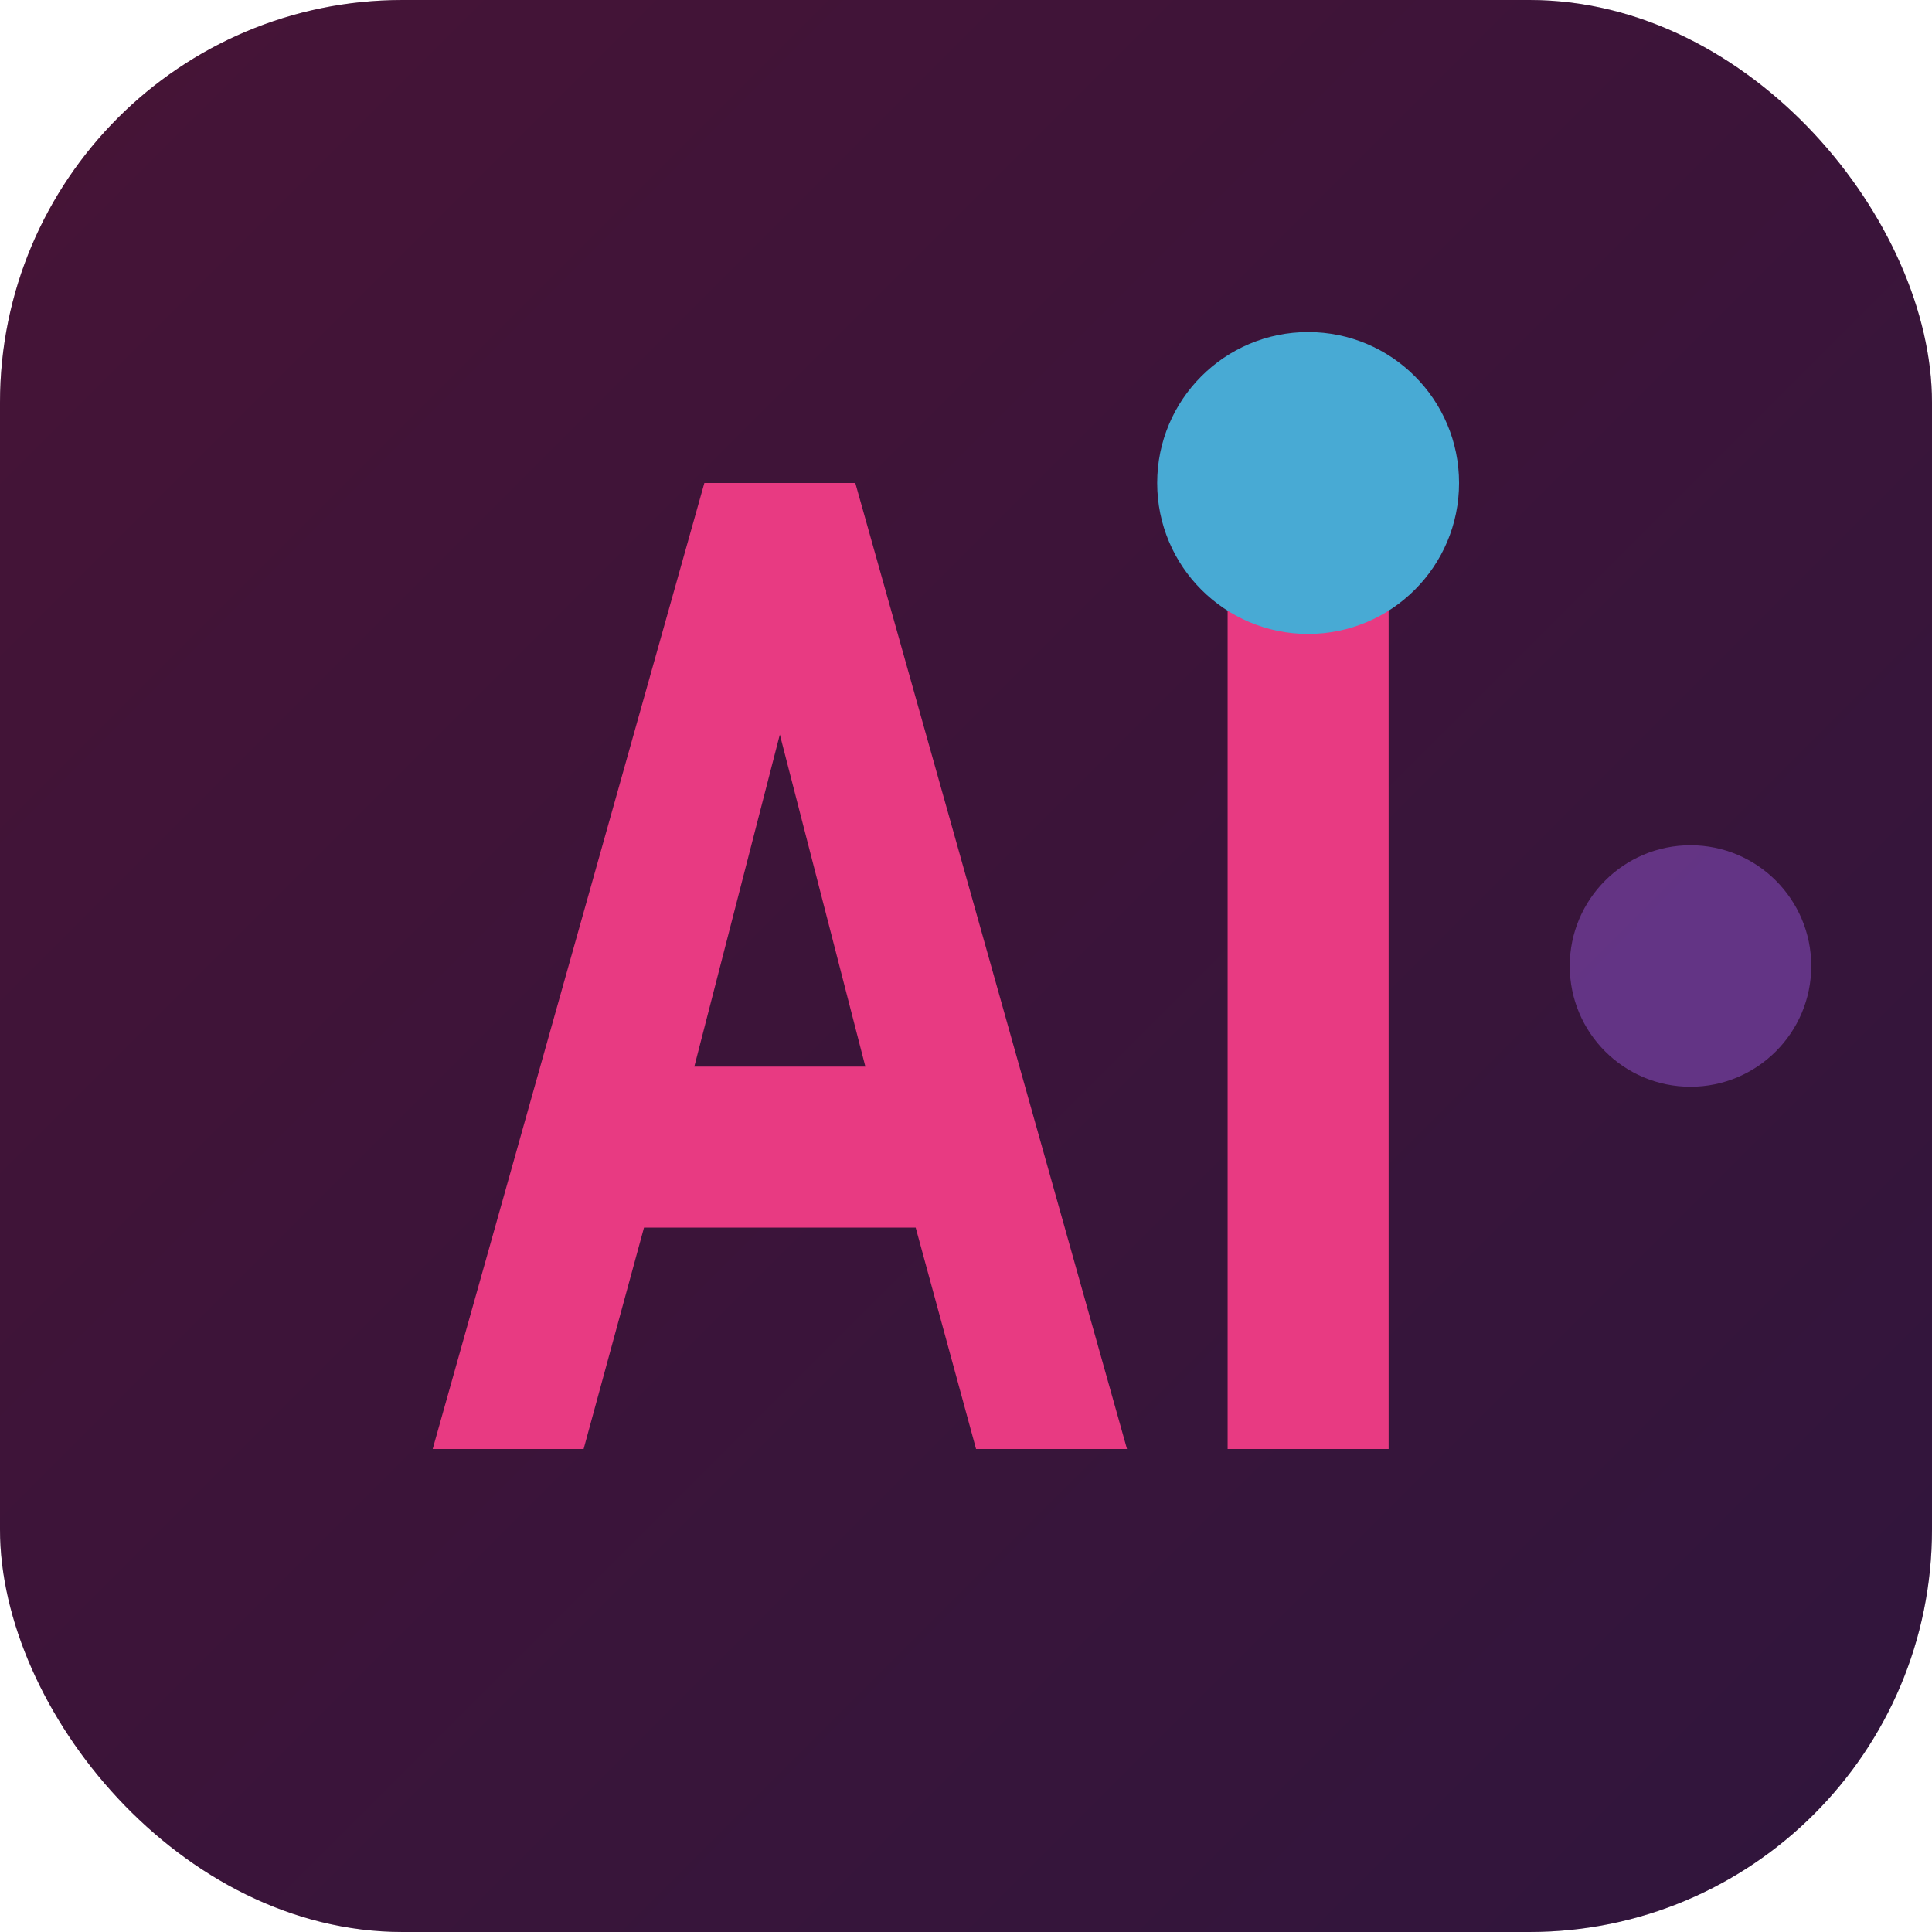
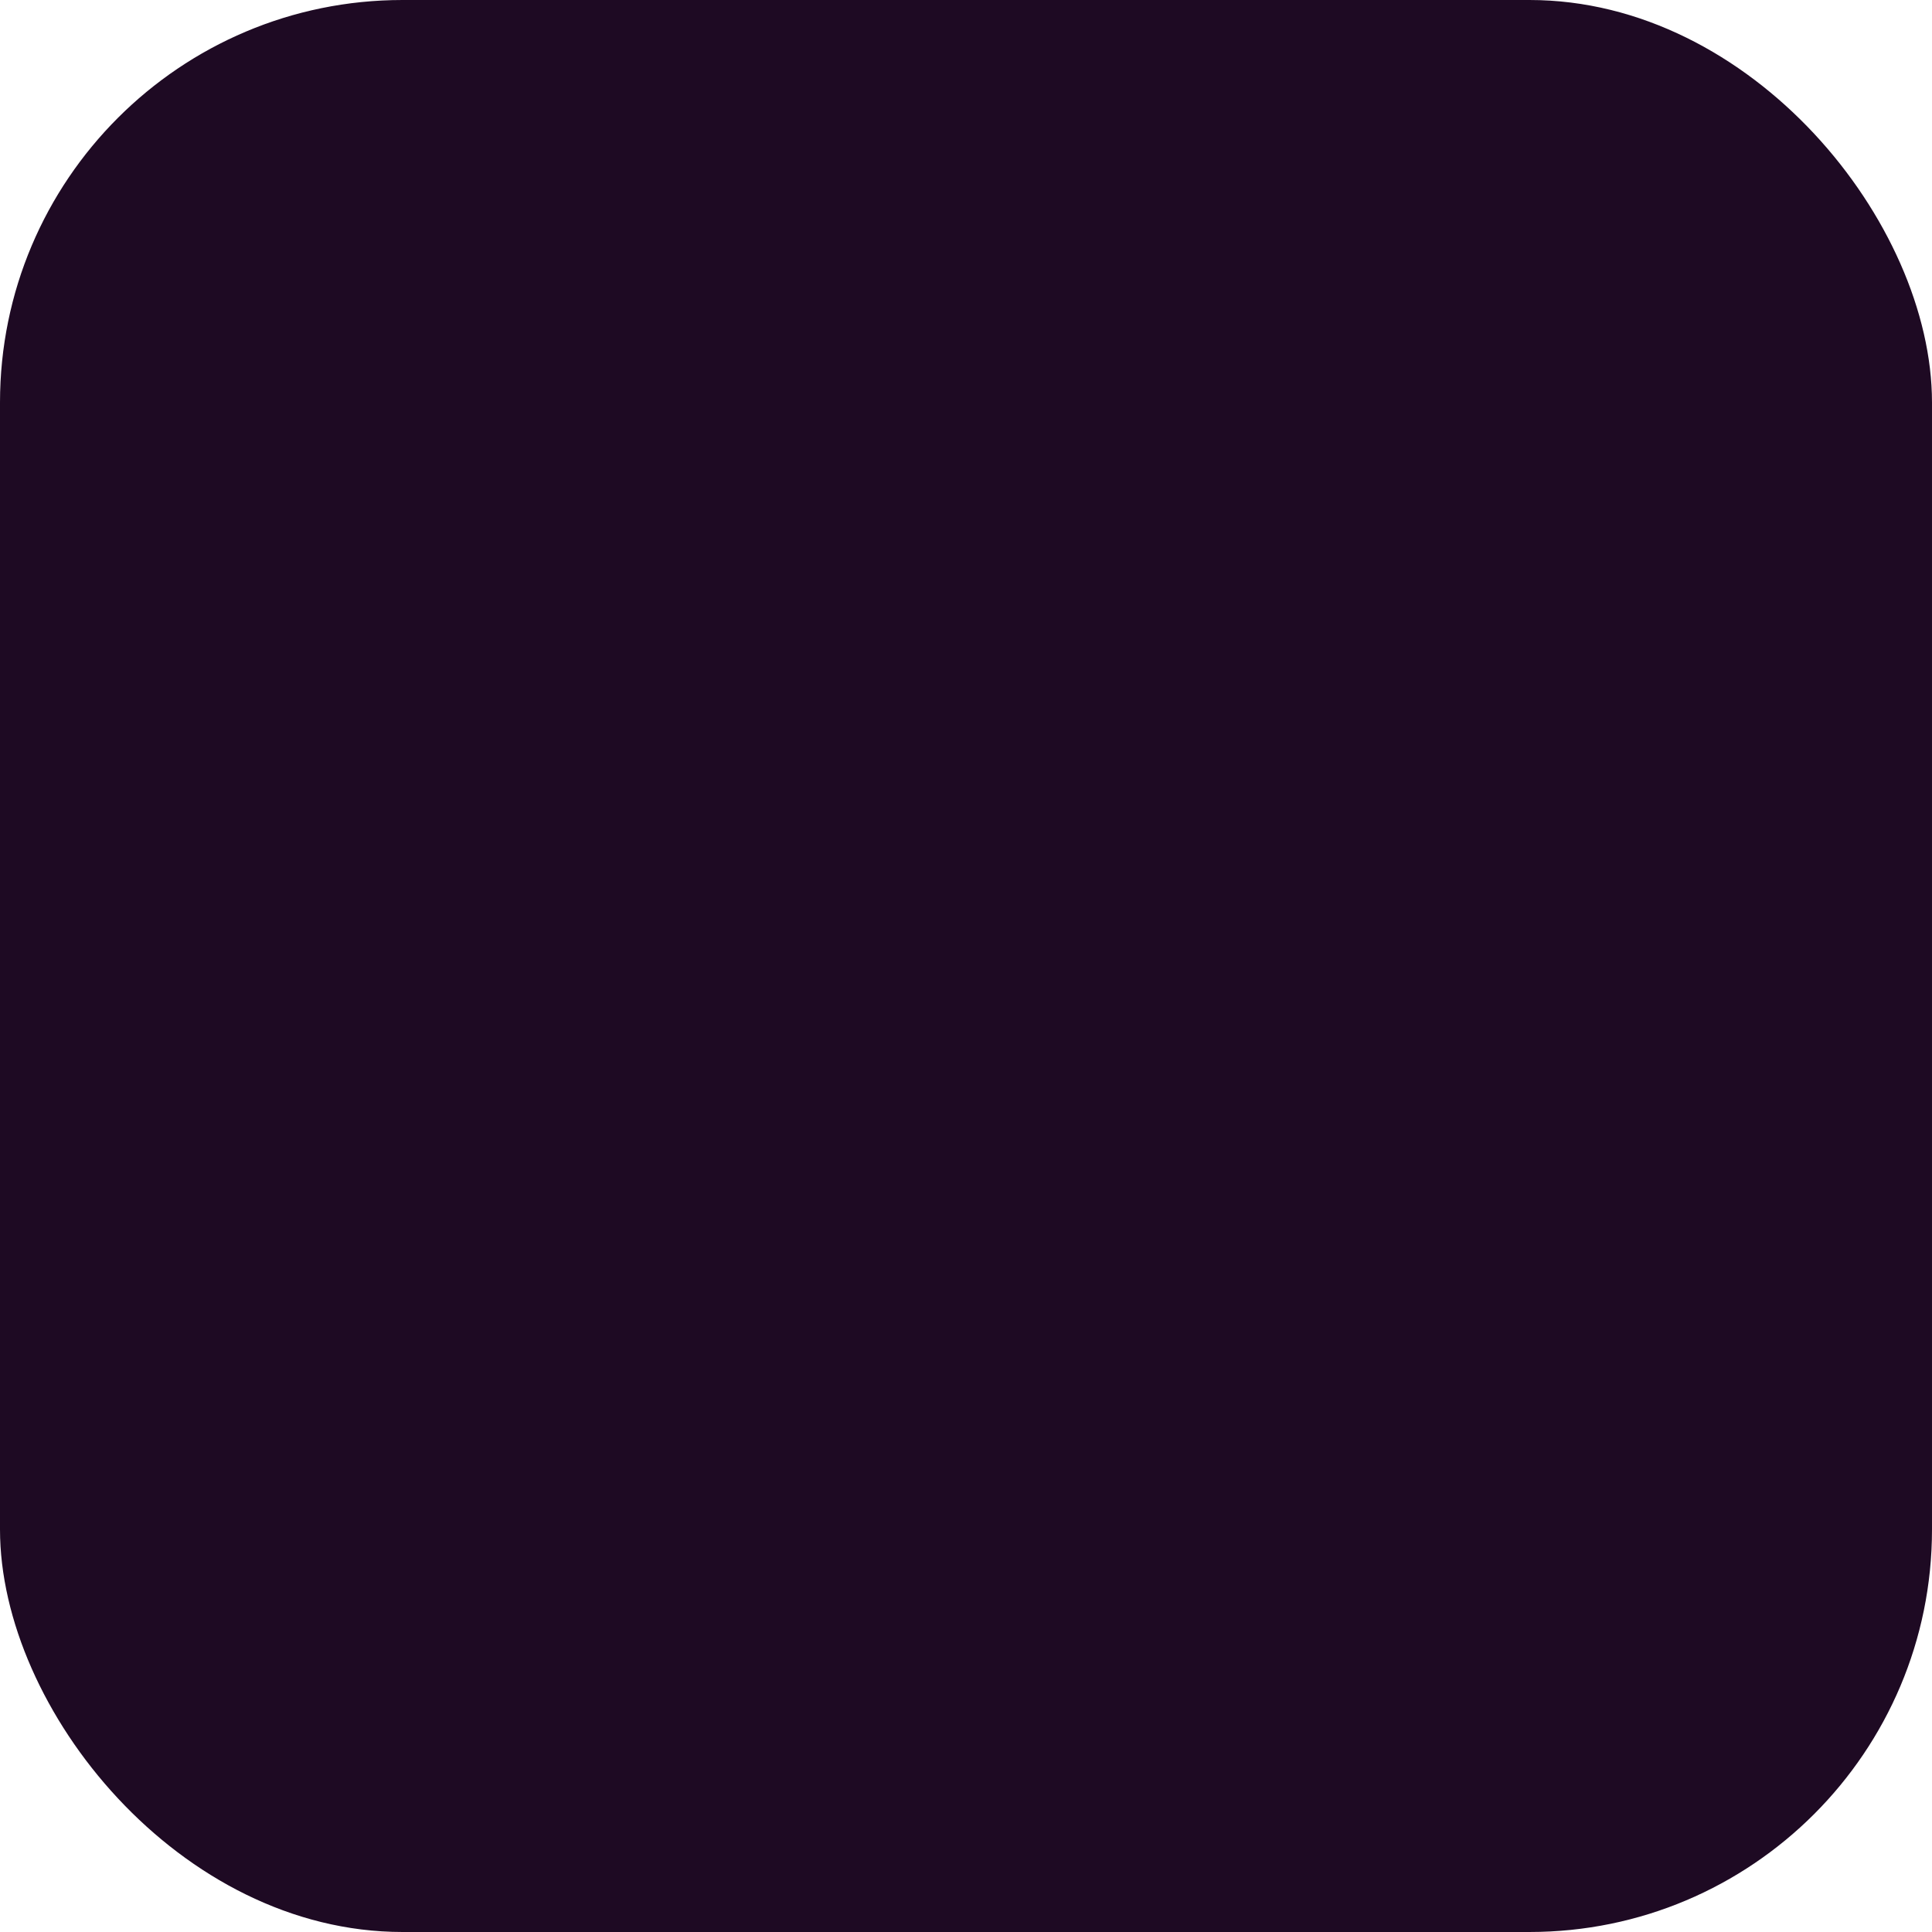
<svg xmlns="http://www.w3.org/2000/svg" width="192" height="192" viewBox="0 0 192 192">
  <rect width="192" height="192" rx="40" fill="#1e0a23" />
  <linearGradient id="androidGrad" x1="0%" y1="0%" x2="100%" y2="100%">
    <stop offset="0%" stop-color="#e83a82" stop-opacity="0.2" />
    <stop offset="100%" stop-color="#7742a4" stop-opacity="0.2" />
  </linearGradient>
-   <rect width="192" height="192" rx="40" fill="url(#androidGrad)" />
  <g transform="translate(43, 48)">
-     <path d="M0,96 L27,0 L42,0 L69,96 L54,96 L48,74 L21,74 L15,96 Z M26,58 L43,58 L34.5,25 Z" fill="#e83a82" />
-     <rect x="79" y="0" width="16" height="96" fill="#e83a82" />
-     <circle cx="87" cy="0" r="15" fill="#48aad4" />
-     <circle cx="125" cy="48" r="12" fill="#7742a4" opacity="0.7" />
-   </g>
+     </g>
</svg>